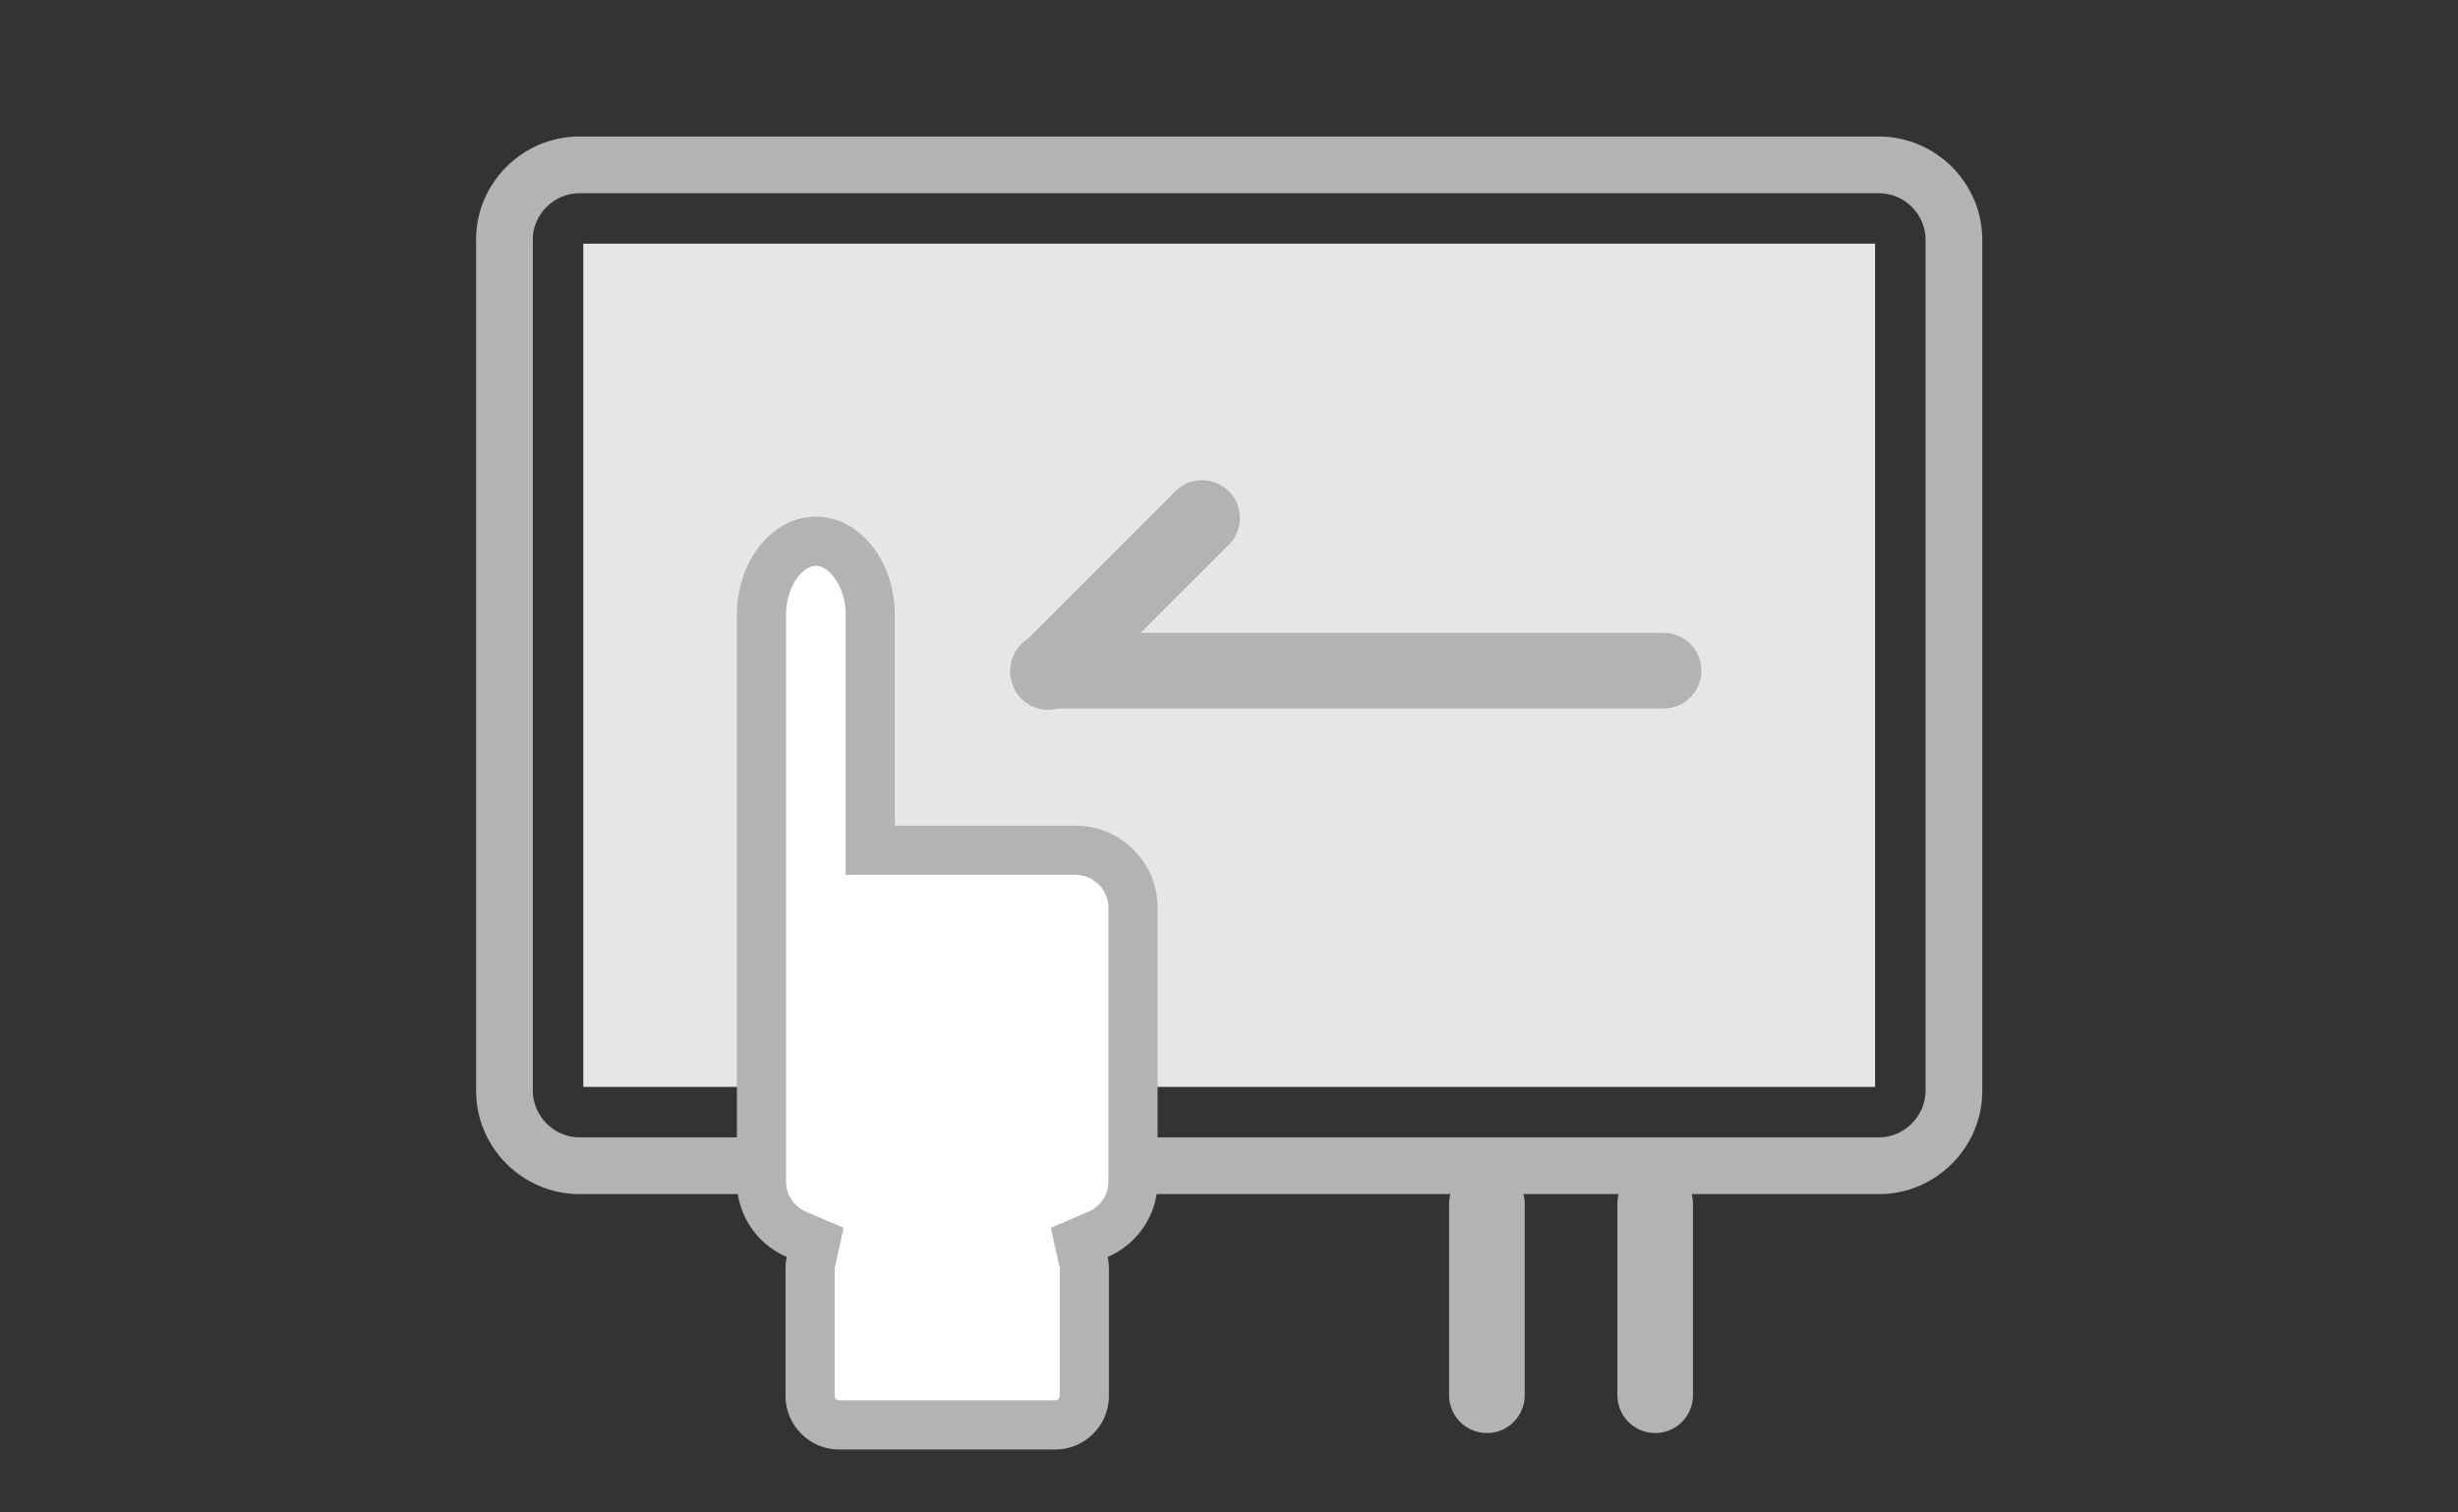
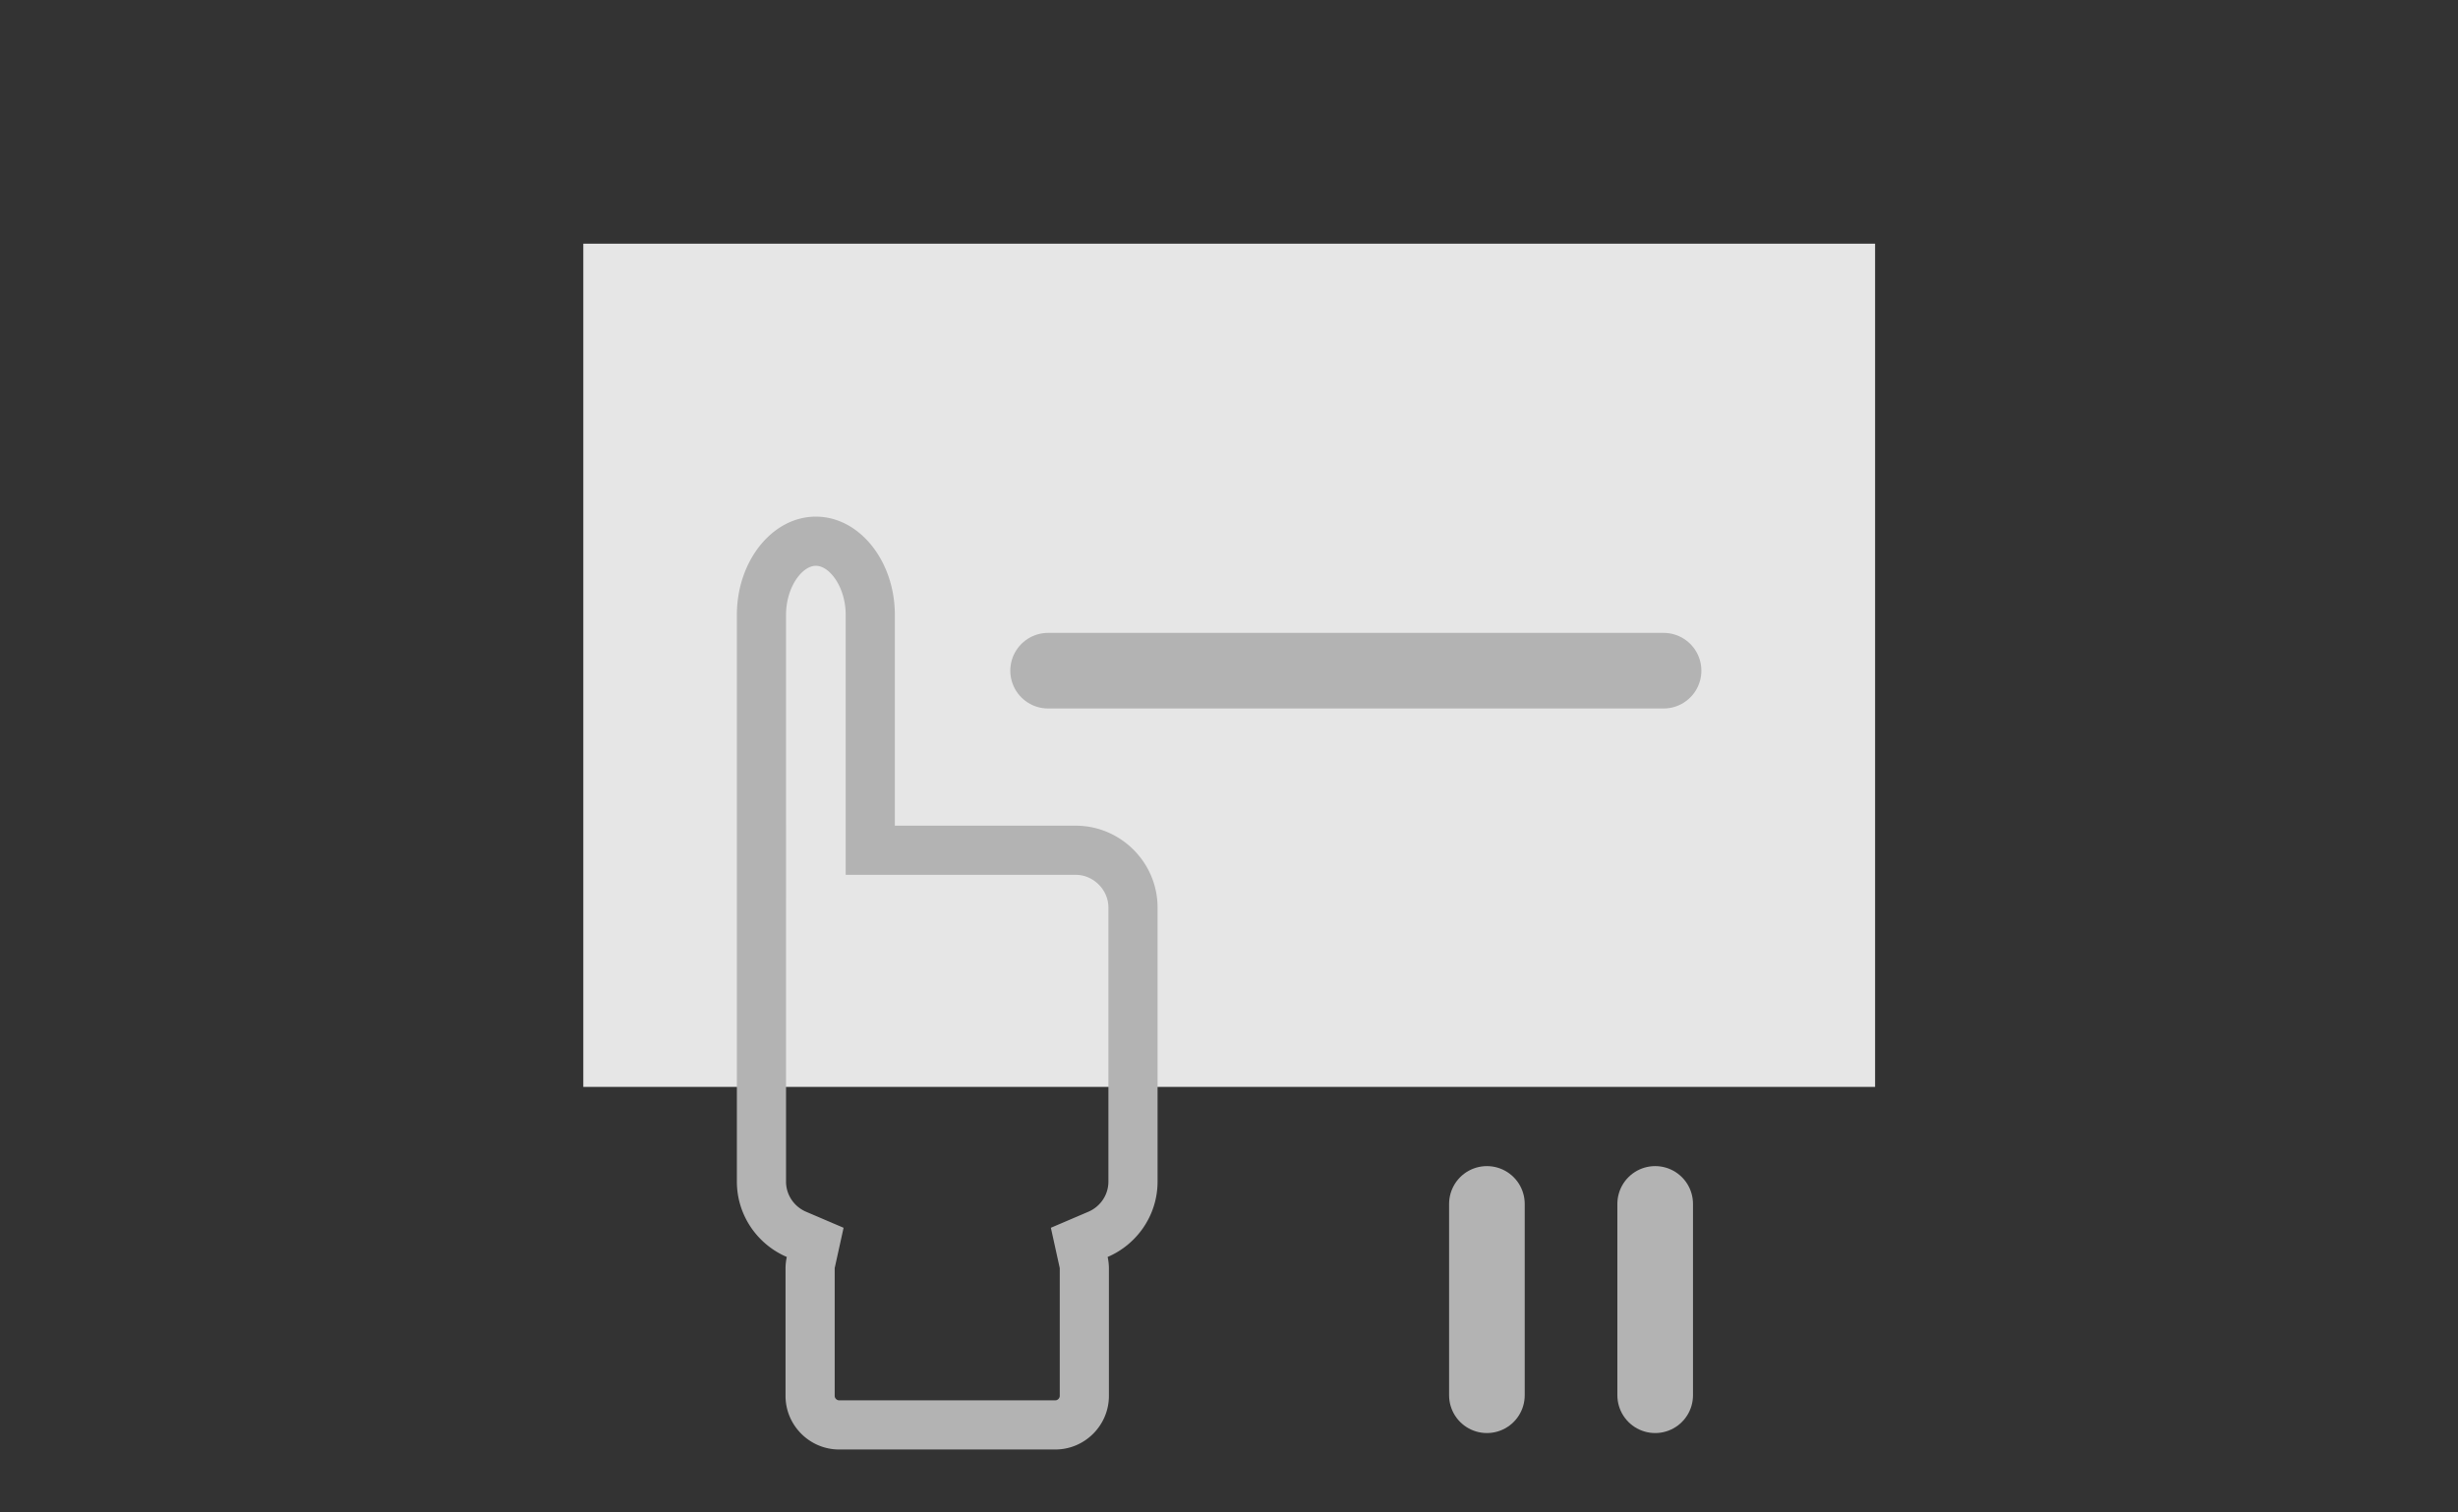
<svg xmlns="http://www.w3.org/2000/svg" viewBox="0 0 650 400" style="enable-background:new 0 0 650 400" xml:space="preserve">
  <rect x="0" y="0" width="650" height="400" fill="#333333" stroke="none" />
  <style>.st10{fill:#b3b3b3}.st12{fill:none;stroke:#b3b3b3;stroke-width:20;stroke-linecap:round;stroke-linejoin:round;stroke-miterlimit:10}</style>
  <g id="ジェスチャー非対応">
-     <path class="st10" d="M496.8 51.1c6.837 0 12.4 5.518 12.4 12.3v225.1c0 6.667-5.633 12.3-12.3 12.3H153.2c-6.667 0-12.3-5.633-12.3-12.3V63.3c0-6.613 5.633-12.2 12.3-12.2h343.6m0-15H153.2c-15 0-27.3 12.3-27.3 27.2v225.2c0 15 12.3 27.3 27.3 27.3h343.7c15 0 27.3-12.3 27.3-27.3V63.4c0-15-12.3-27.3-27.4-27.3z" />
    <path style="fill:#e6e6e6" d="M154.247 64.447h341.607v223.006H154.247z" />
    <path class="st12" d="M393.2 318.4V369m44.5-50.6V369M277.165 177.376h162.752" />
-     <path d="M221.9 376.849c-4.23 0-7.672-3.443-7.672-7.673v-33.711c0-.527.063-1.077.185-1.637l1.16-5.26-4.953-2.116c-5.623-2.402-9.257-7.877-9.257-13.946V162.614c0-10.56 6.588-19.481 14.386-19.481 7.8 0 14.388 8.921 14.388 19.48v62.254h54.323c8.355 0 15.152 6.797 15.152 15.152v72.487c0 6.07-3.634 11.544-9.258 13.946l-4.953 2.116 1.16 5.26a7.63 7.63 0 0 1 .185 1.637v33.71c0 4.231-3.442 7.674-7.673 7.674H221.9z" style="fill:#fff" />
    <path class="st10" d="M215.75 149.633c3.647 0 7.887 5.67 7.887 12.981v68.753h60.823c4.69 0 8.652 3.962 8.652 8.651v72.488c0 3.462-2.085 6.59-5.312 7.97l-9.906 4.233 2.319 10.52c.03.134.033.21.033.236v33.71c0 .614-.56 1.174-1.173 1.174H221.9c-.614 0-1.173-.56-1.173-1.173v-33.711c0-.026.003-.101.033-.236l2.32-10.52-9.907-4.233c-3.226-1.379-5.311-4.507-5.311-7.97V162.614c0-7.31 4.24-12.98 7.887-12.98m0-13c-11.488 0-20.887 11.69-20.887 25.98v149.891c0 8.916 5.461 16.617 13.203 19.925a14.07 14.07 0 0 0-.338 3.035v33.71c0 7.795 6.378 14.173 14.173 14.173h57.172c7.795 0 14.173-6.378 14.173-14.173v-33.71a14.07 14.07 0 0 0-.338-3.035c7.742-3.308 13.204-11.009 13.204-19.924v-72.488c0-11.908-9.743-21.65-21.652-21.65h-47.823v-55.754c0-14.29-9.4-25.98-20.887-25.98z" />
-     <path class="st12" d="M277.165 177.718 317.883 137" />
  </g>
</svg>